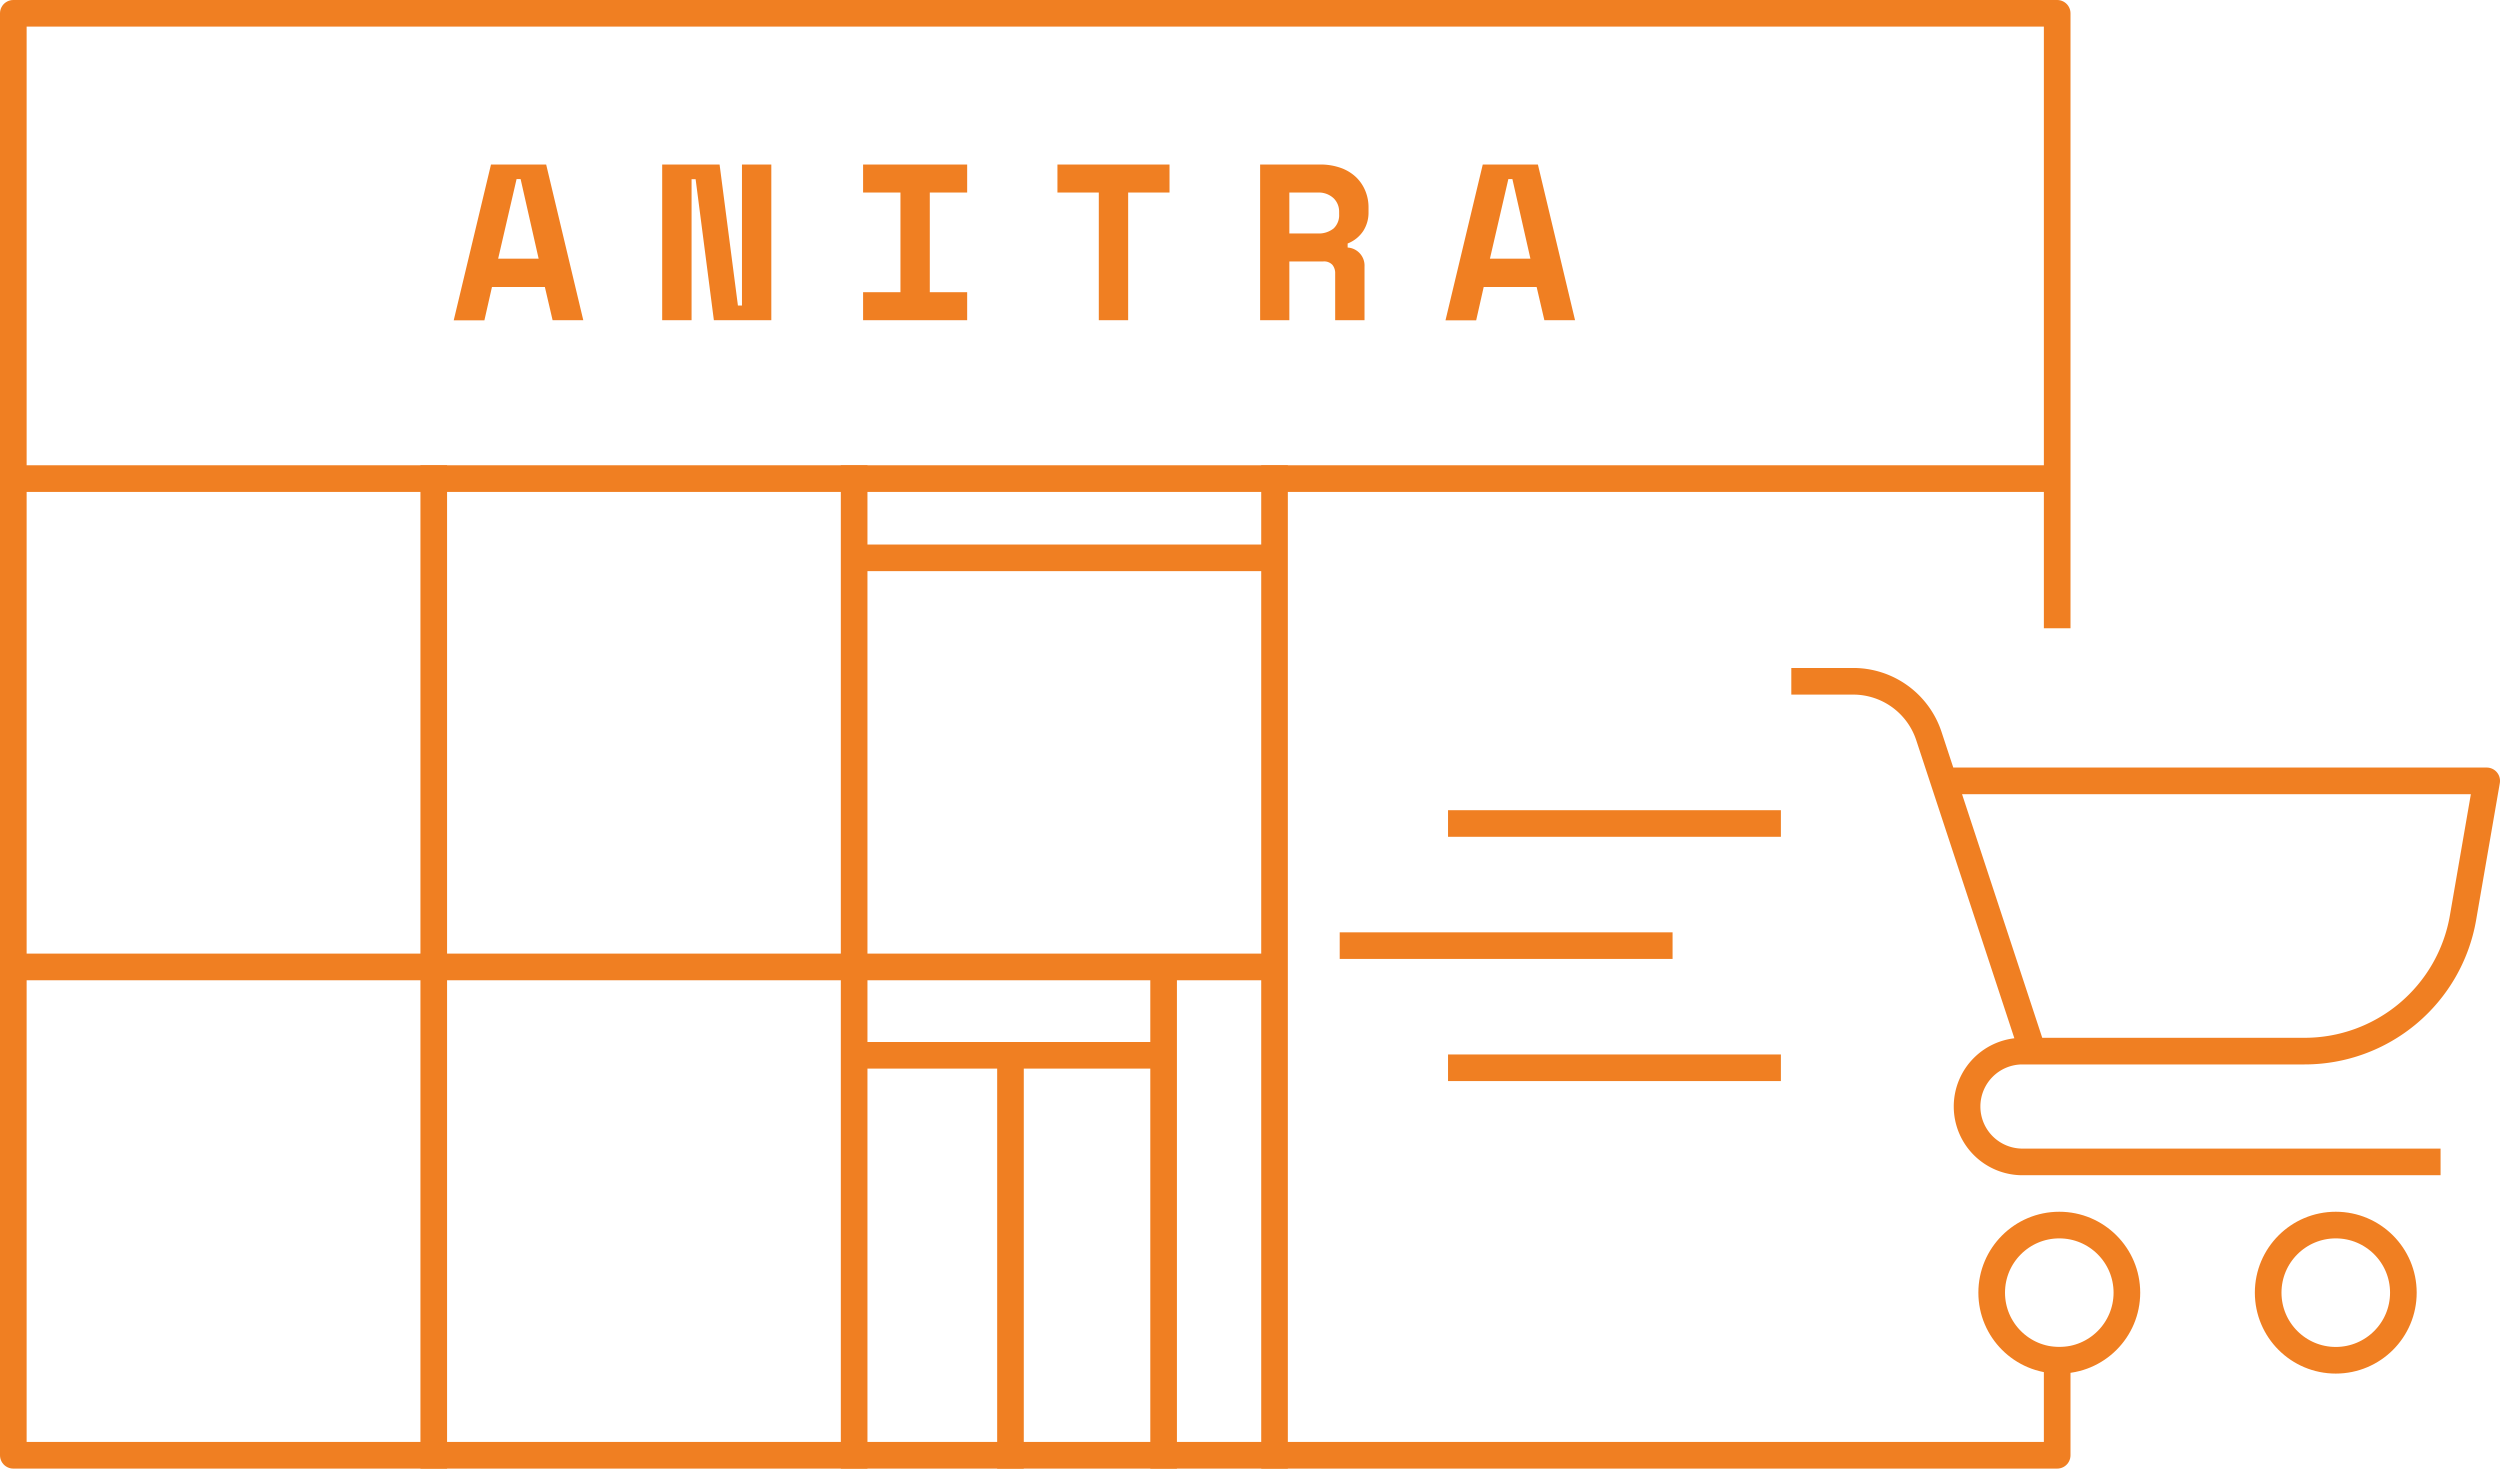
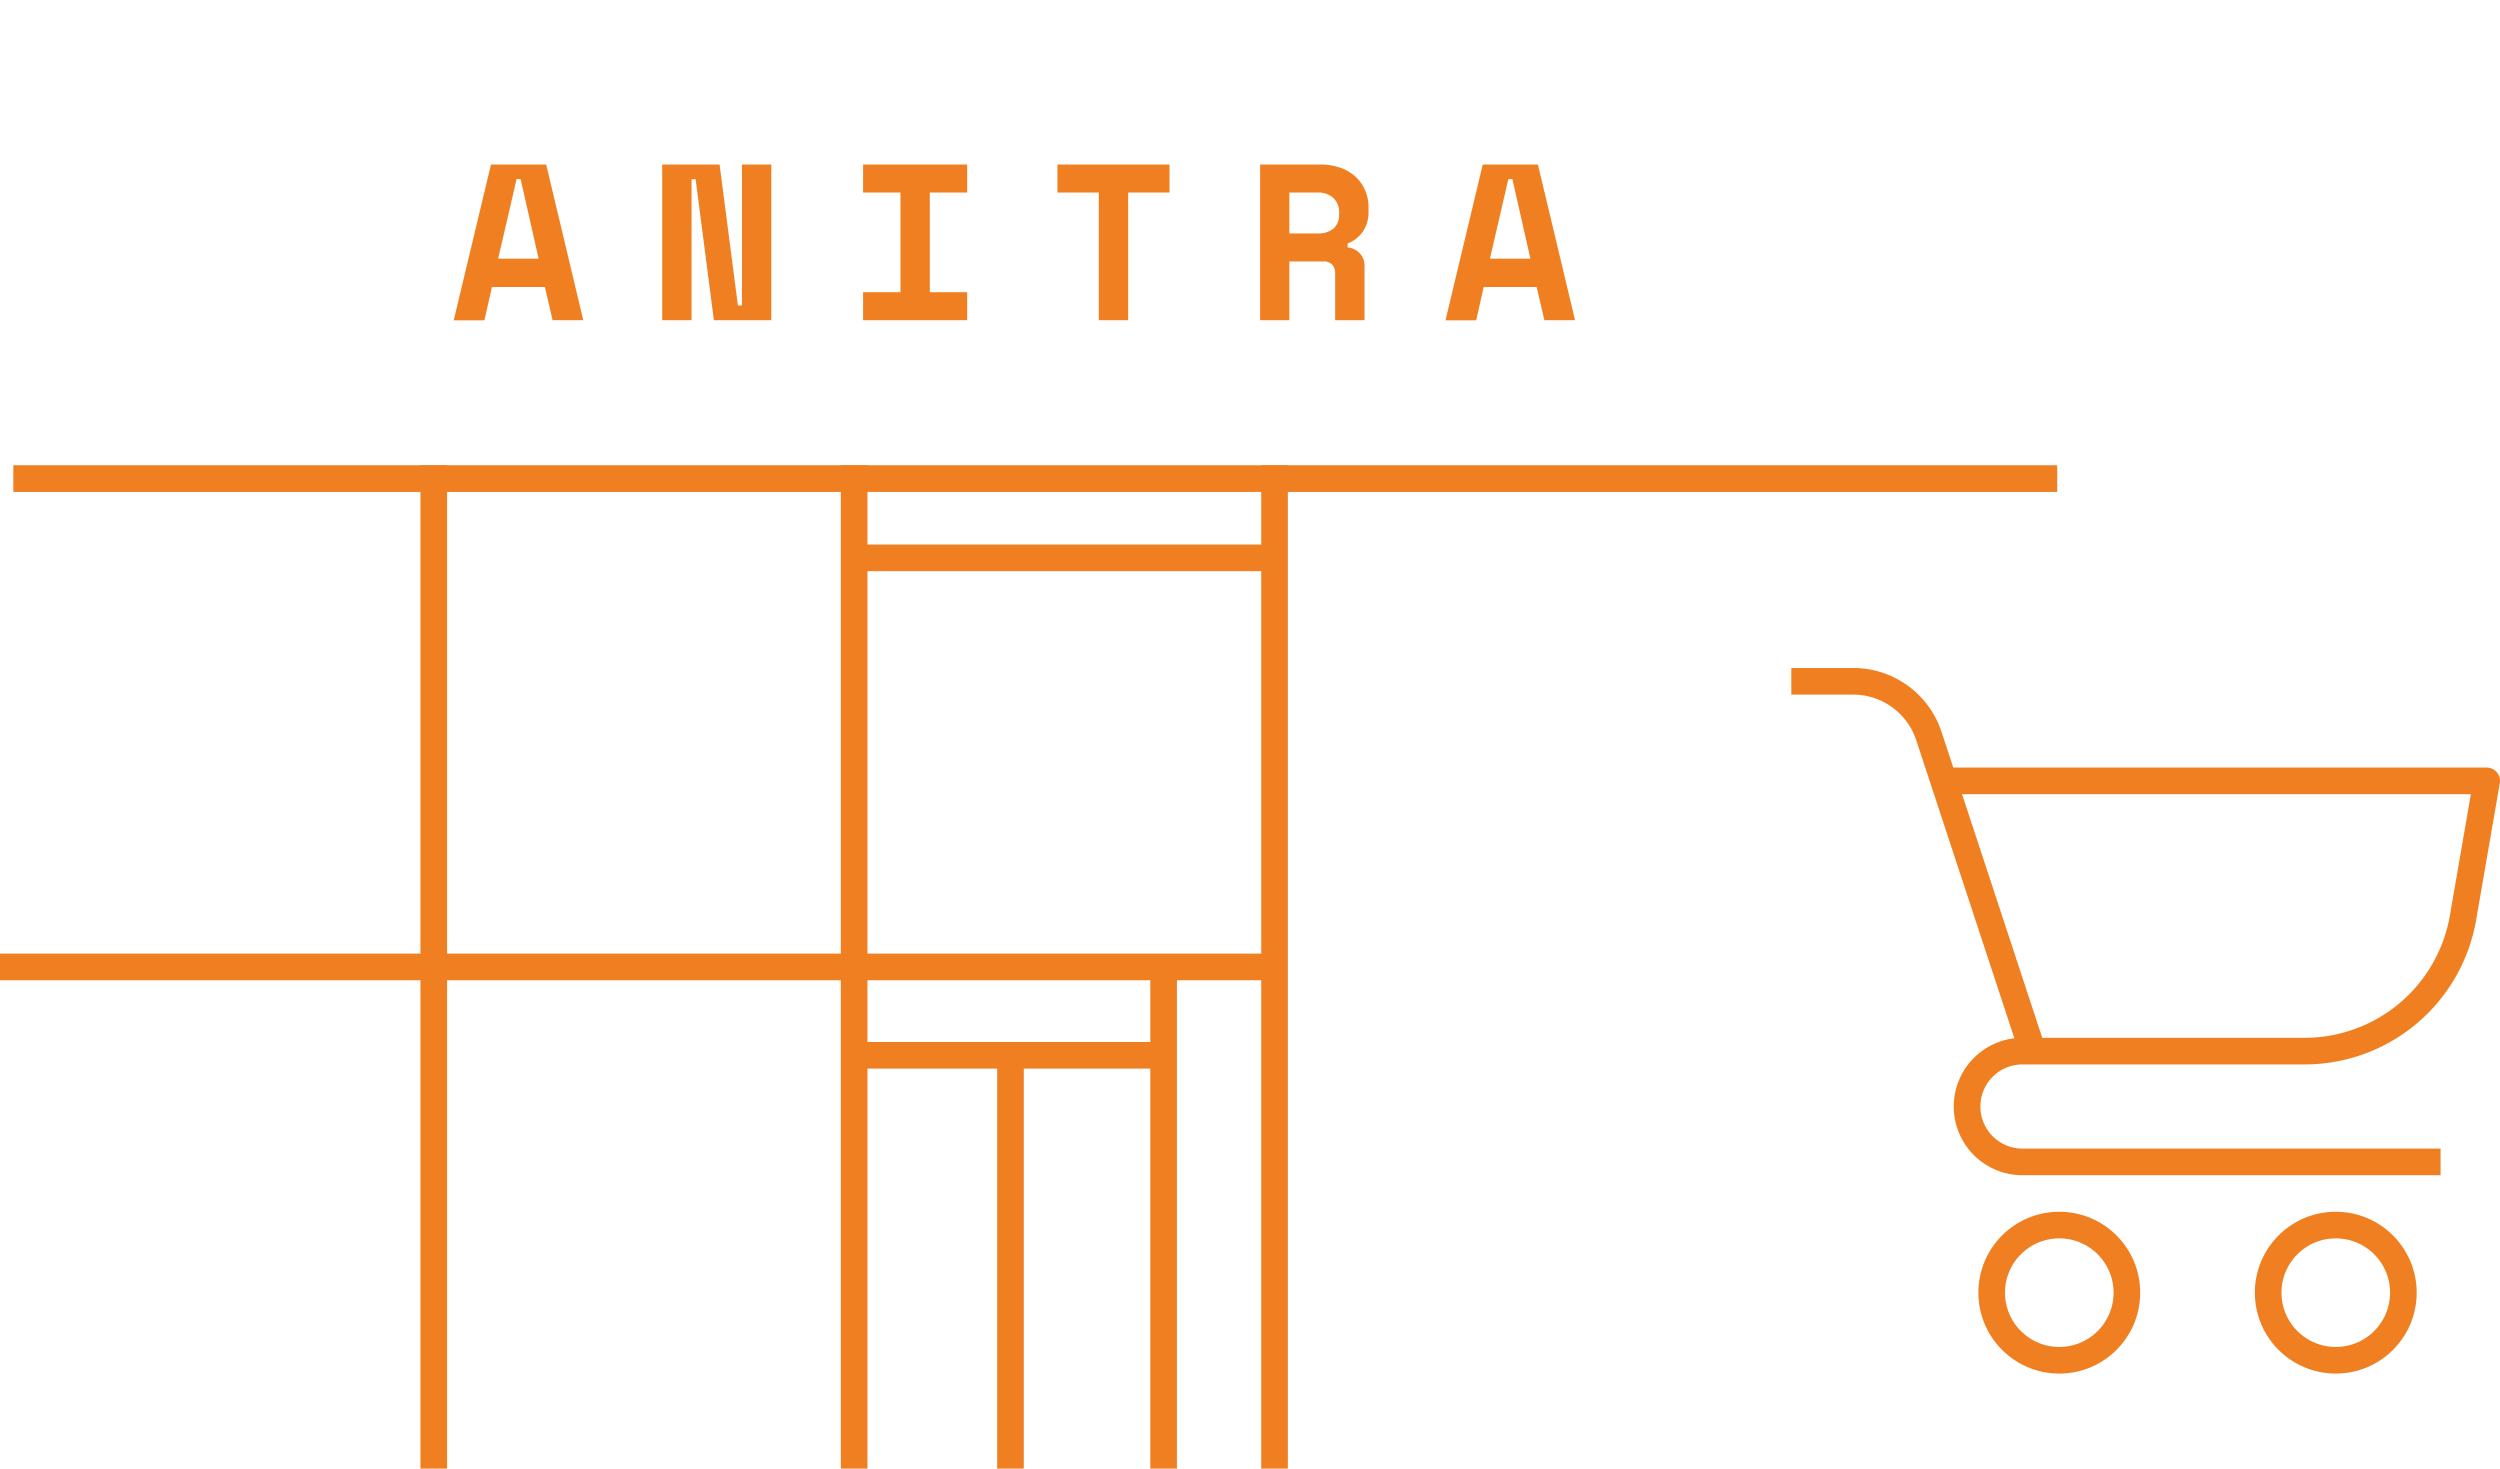
<svg xmlns="http://www.w3.org/2000/svg" viewBox="0 0 617.58 362.79">
  <defs>
    <style>.cls-1{fill:none;stroke:#f07f22;stroke-linejoin:round;stroke-linecap:square;stroke-width:6.58px}.cls-3{fill:#f07f22}</style>
  </defs>
  <path class="cls-1" d="M485.88 197H616l-5.86 33.88A39.71 39.71 0 01571 263.76h-67.17l-25.62-77.82a19.68 19.68 0 00-18.7-13.54h-12M503.83 263.76h-2.51a13.68 13.68 0 00-13.68 13.69 13.68 13.68 0 0013.68 13.68h100" transform="translate(-1.71 -4.1)" />
  <circle class="cls-1" cx="508.71" cy="319.33" r="16.7" />
  <circle class="cls-1" cx="577.01" cy="319.33" r="16.7" />
-   <path class="cls-1" d="M436.65 203.43H361M436.65 263.77H361M409.89 233.6h-75.65M508.19 151.92V3.29H3.29V359.5h504.9v-23.47" />
  <path stroke-width="6.58" fill="none" stroke="#f07f22" stroke-linejoin="round" d="M508.19 118.23H3.29" />
  <path class="cls-3" d="M136.31 75h-13.07l-1.87 8.24h-7.58l9.21-38.5h13.63l9.17 38.46h-7.58zm-11.54-7h10l-4.45-19.66h-1zM184 79.57h1V44.74h7.25V83.2h-14.19l-4.51-34.83h-1V83.2h-7.26V44.74h14.18zM214.92 44.74h25.71v6.93h-9.23v24.61h9.23v6.92h-25.71v-6.92h9.23V51.67h-9.23zM262.93 44.74h27.69v6.93H280.4V83.2h-7.25V51.67h-10.22zM338.79 83.2h-7.25V71.66a3.22 3.22 0 00-.69-2.14 2.79 2.79 0 00-2.28-.83h-8.35V83.2H313V44.74h14.7a15.11 15.11 0 015.21.83 10.66 10.66 0 013.77 2.28 9.91 9.91 0 012.3 3.38 10.65 10.65 0 01.8 4.12v1.31a8.36 8.36 0 01-1.26 4.43 8.14 8.14 0 01-3.9 3.16v1a4.46 4.46 0 014.17 4.67zm-18.57-21.43h6.93a5.85 5.85 0 004-1.23 4.48 4.48 0 001.37-3.49v-.66a4.59 4.59 0 00-1.37-3.32 5.36 5.36 0 00-4-1.4h-6.93zM381.31 75h-13.08l-1.86 8.24h-7.58l9.21-38.5h13.62l9.18 38.46h-7.58zm-11.54-7h10l-4.45-19.66h-1z" transform="translate(-1.71 -4.1)" />
  <path class="cls-1" d="M107.15 118.23V359.5M211 118.23V359.5M314.85 118.23V359.5M3.29 238.86h311.56M287.45 238.86V359.5M211 260.69h76.45M211.8 137.8h103.05M249.62 260.69v98.81" />
</svg>